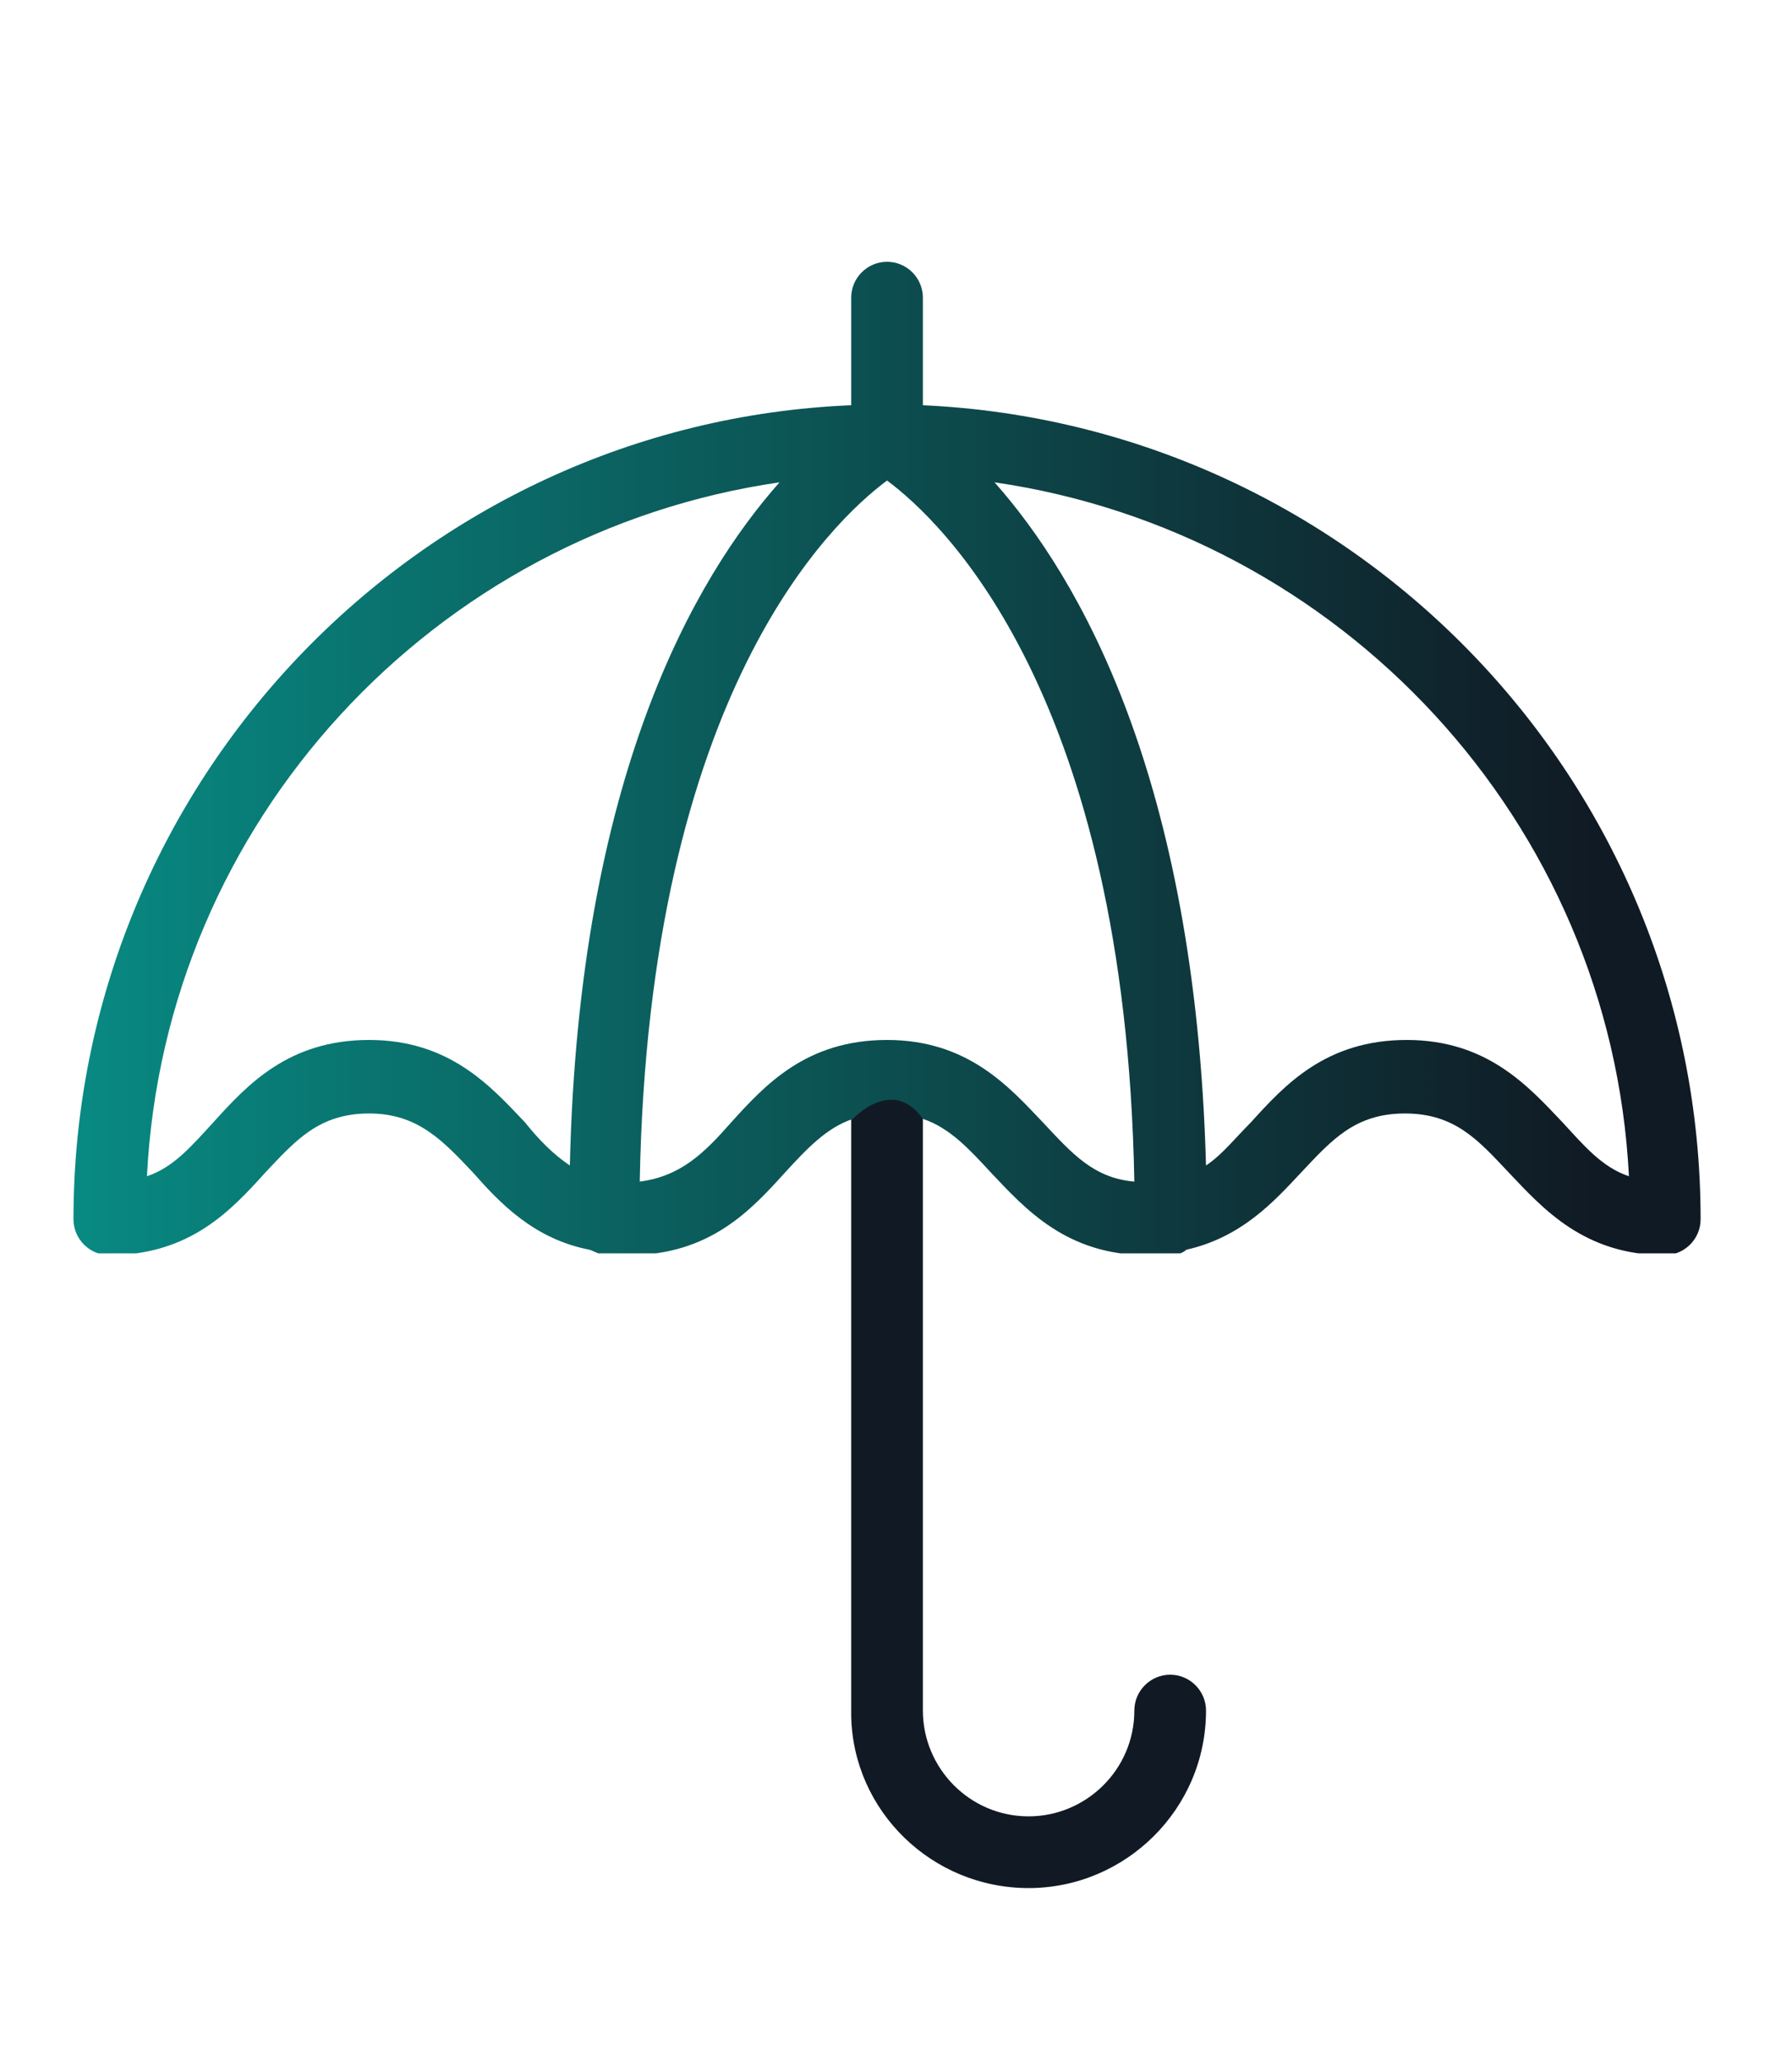
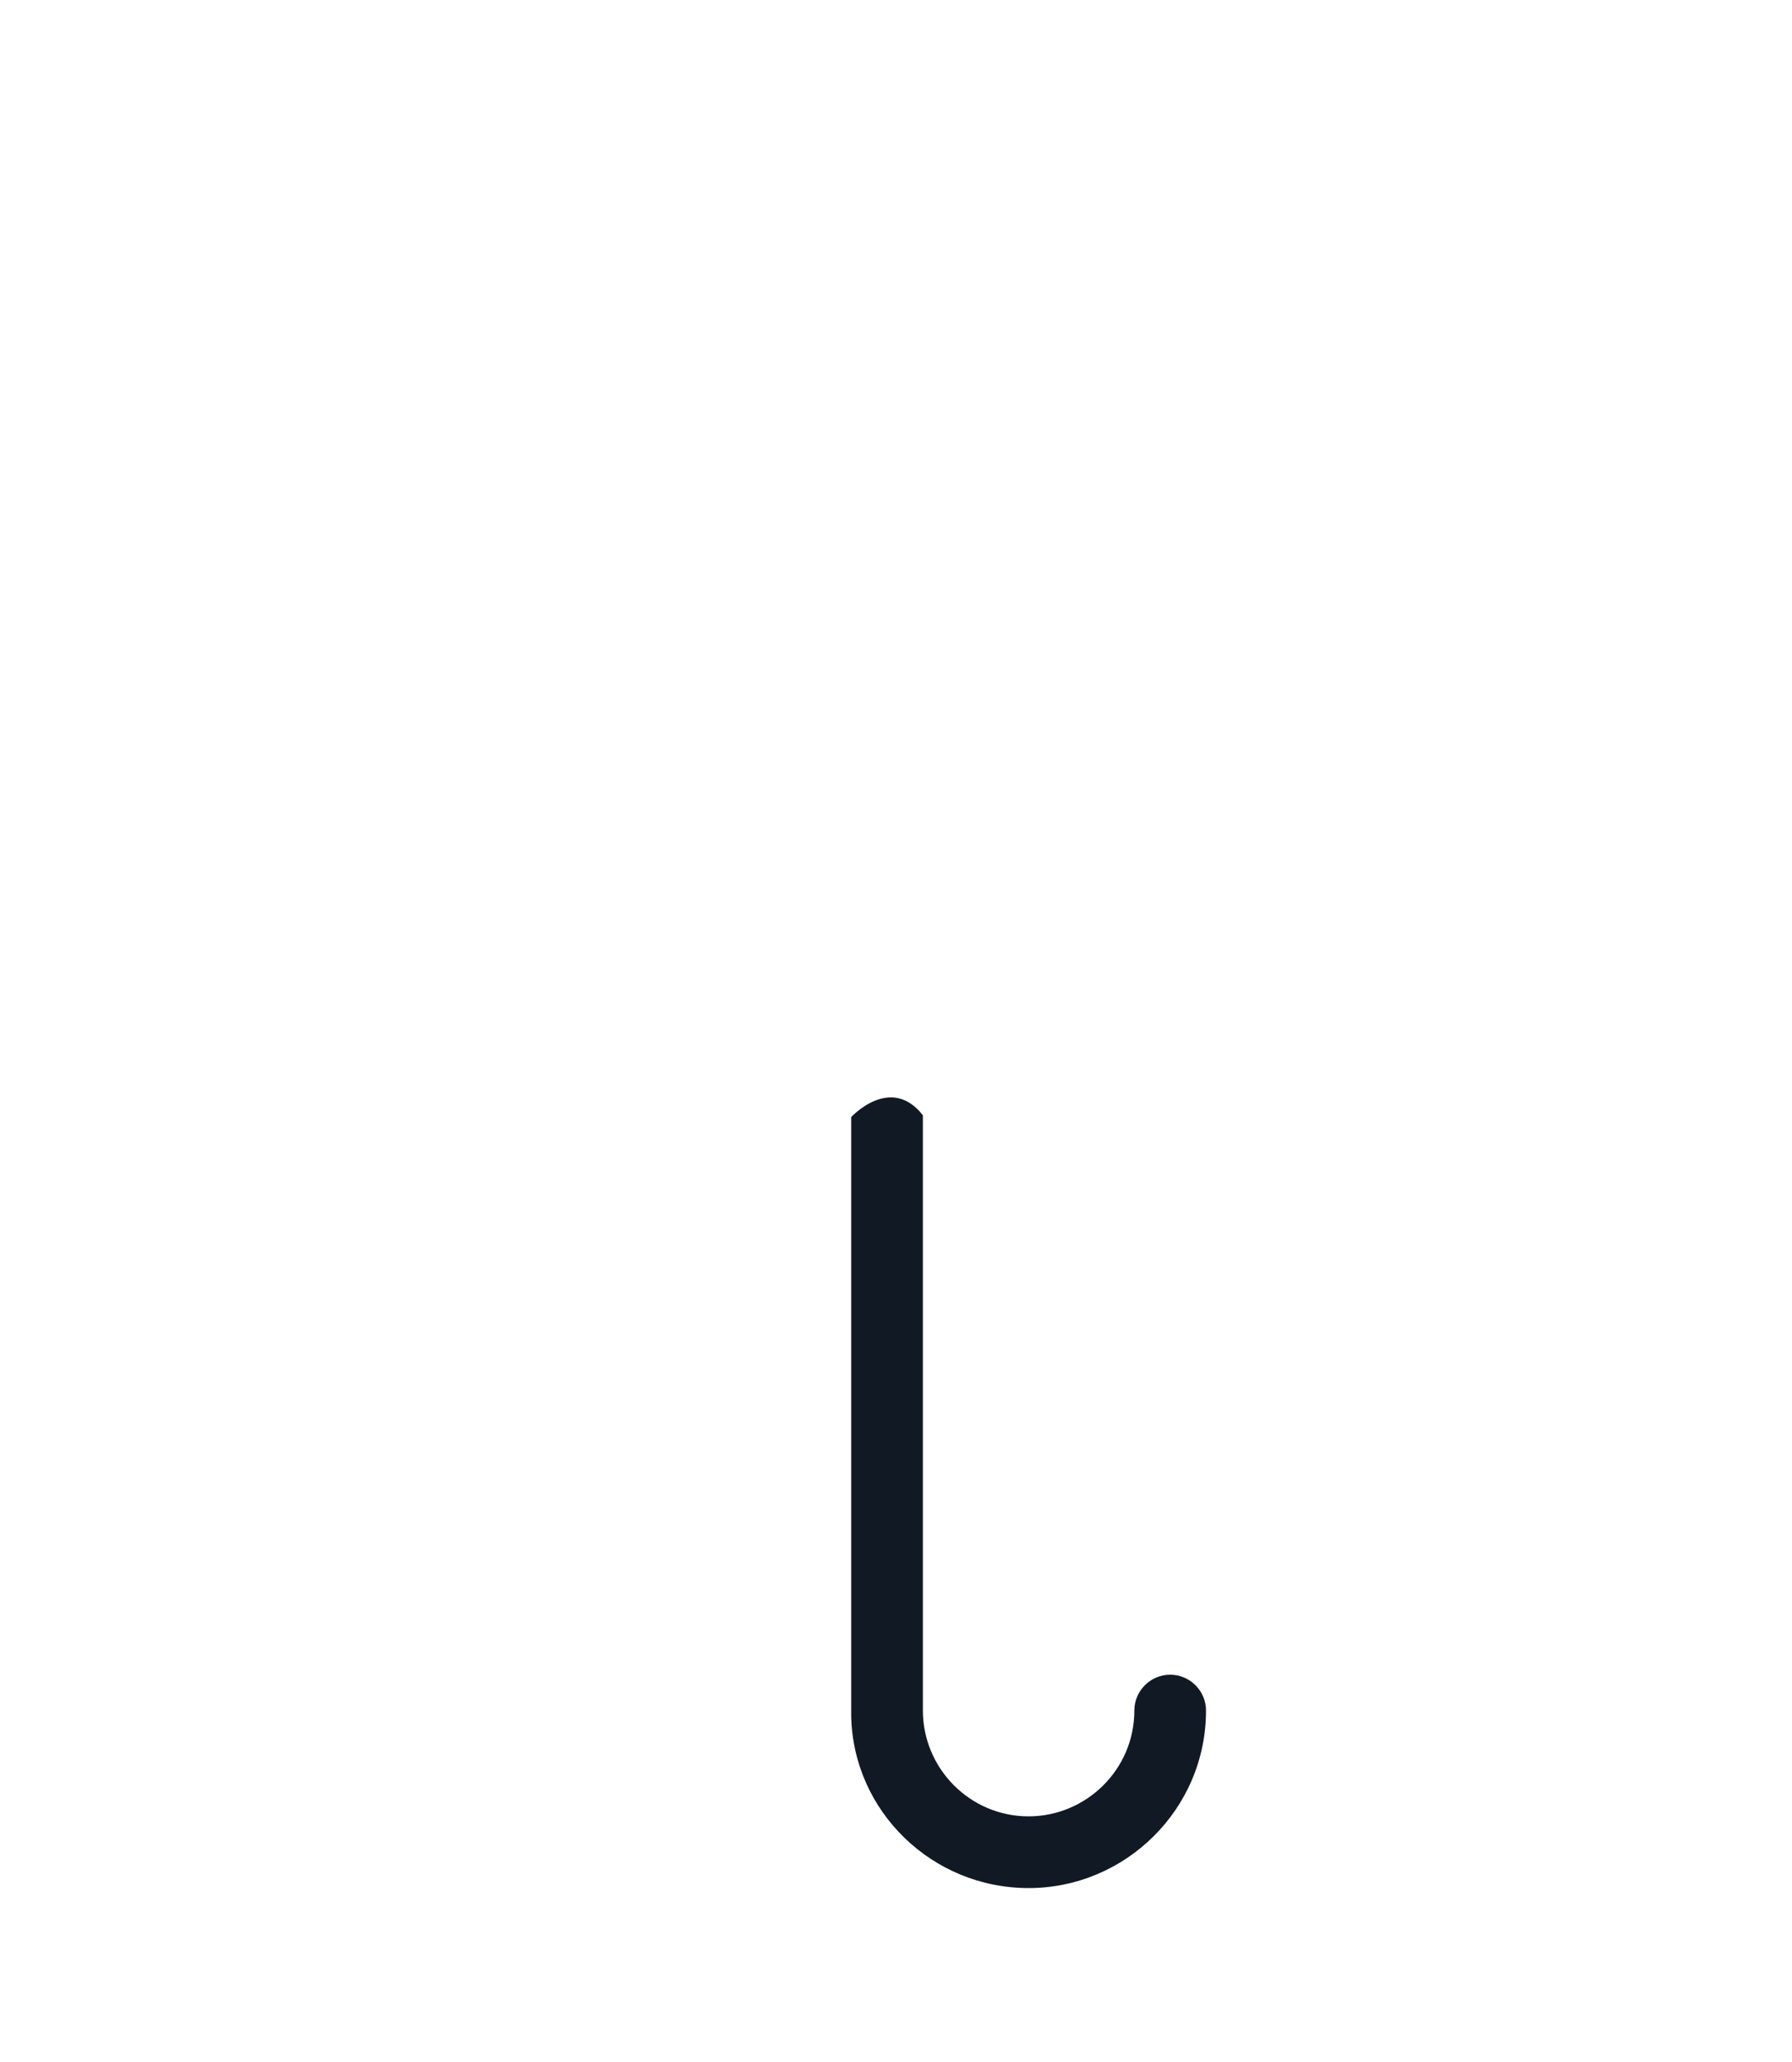
<svg xmlns="http://www.w3.org/2000/svg" xmlns:xlink="http://www.w3.org/1999/xlink" id="Calque_1" x="0px" y="0px" width="100px" height="115px" viewBox="0 0 100 115" style="enable-background:new 0 0 100 115;" xml:space="preserve">
  <style type="text/css">  .st0{clip-path:url(#SVGID_2_);fill:url(#SVGID_3_);} .st1{fill:#111A24;}  </style>
  <path class="st1" d="M47.5,62.3v33.2c0,0.1,0,0.2,0,0.2c0.1,5.3,4.5,9.6,9.9,9.6c5.4,0,9.9-4.4,9.9-9.9c0-1.1-0.9-2-2-2 c-1.1,0-2,0.9-2,2c0,3.3-2.7,5.9-5.9,5.9c-3.3,0-5.9-2.7-5.9-5.9c0-0.1,0-0.1,0-0.2v-33C49.7,59.9,47.5,62.3,47.5,62.3" />
  <g>
    <defs>
-       <path id="SVGID_1_" d="M43.5,26.9C38.8,32.2,32.3,43.3,31.8,65c-0.9-0.6-1.7-1.4-2.5-2.4c-1.9-2-4.2-4.6-8.7-4.6 c-4.5,0-6.8,2.5-8.7,4.6c-1.2,1.3-2.2,2.5-3.7,3C9.2,45.8,24.2,29.7,43.5,26.9 M55.5,26.9c19.3,2.8,34.4,18.9,35.4,38.7 c-1.5-0.5-2.5-1.7-3.7-3c-1.9-2-4.2-4.6-8.7-4.6c-4.5,0-6.8,2.5-8.7,4.6c-0.9,0.9-1.6,1.8-2.5,2.4C66.7,43.3,60.2,32.2,55.5,26.9 M49.5,26.8c3.1,2.3,13.3,11.9,13.8,39.1c-2.3-0.2-3.5-1.6-5.1-3.3c-1.9-2-4.2-4.6-8.7-4.6c-4.5,0-6.8,2.5-8.7,4.6 c-1.5,1.7-2.8,3-5.1,3.3C36.2,38.7,46.4,29.1,49.5,26.8 M47.5,16.6v6c-24.1,1-43.4,21-43.4,45.4c0,1.1,0.9,2,2,2 c4.5,0,6.8-2.5,8.7-4.6c1.7-1.8,3-3.3,5.8-3.3c2.7,0,4.1,1.5,5.8,3.3c1.5,1.7,3.4,3.7,6.5,4.3c0.3,0.1,0.6,0.3,0.9,0.3 c0.1,0,0.2,0,0.3-0.1c0.3,0,0.6,0.1,1,0.1c4.5,0,6.8-2.5,8.7-4.6c1.2-1.3,2.3-2.5,3.8-3c0,0,2.2-2.4,3.9,0c1.5,0.5,2.6,1.7,3.8,3 c1.9,2,4.2,4.6,8.7,4.6c0.3,0,0.7,0,1-0.1c0.1,0,0.2,0.1,0.3,0.1c0.3,0,0.7-0.1,0.9-0.3c3.1-0.7,4.9-2.7,6.4-4.3 c1.7-1.8,3-3.3,5.8-3.3s4.1,1.5,5.8,3.3c1.9,2,4.2,4.6,8.7,4.6c1.1,0,2-0.9,2-2c0-24.4-19.3-44.3-43.4-45.4l0-6c0-1.1-0.9-2-2-2 C48.4,14.6,47.5,15.5,47.5,16.6" />
-     </defs>
+       </defs>
    <clipPath id="SVGID_2_">
      <use xlink:href="#SVGID_1_" style="overflow:visible;" />
    </clipPath>
    <linearGradient id="SVGID_3_" gradientUnits="userSpaceOnUse" x1="-3584.653" y1="2359.107" x2="-3584.472" y2="2359.107" gradientTransform="matrix(501.807 0 0 -501.807 1798806.625 1183858.625)">
      <stop offset="0" style="stop-color:#07978D" />
      <stop offset="1" style="stop-color:#101A24" />
    </linearGradient>
    <rect x="4.1" y="14.6" class="st0" width="90.8" height="55.3" />
  </g>
  <g> </g>
  <g> </g>
  <g> </g>
  <g> </g>
  <g> </g>
  <g> </g>
</svg>